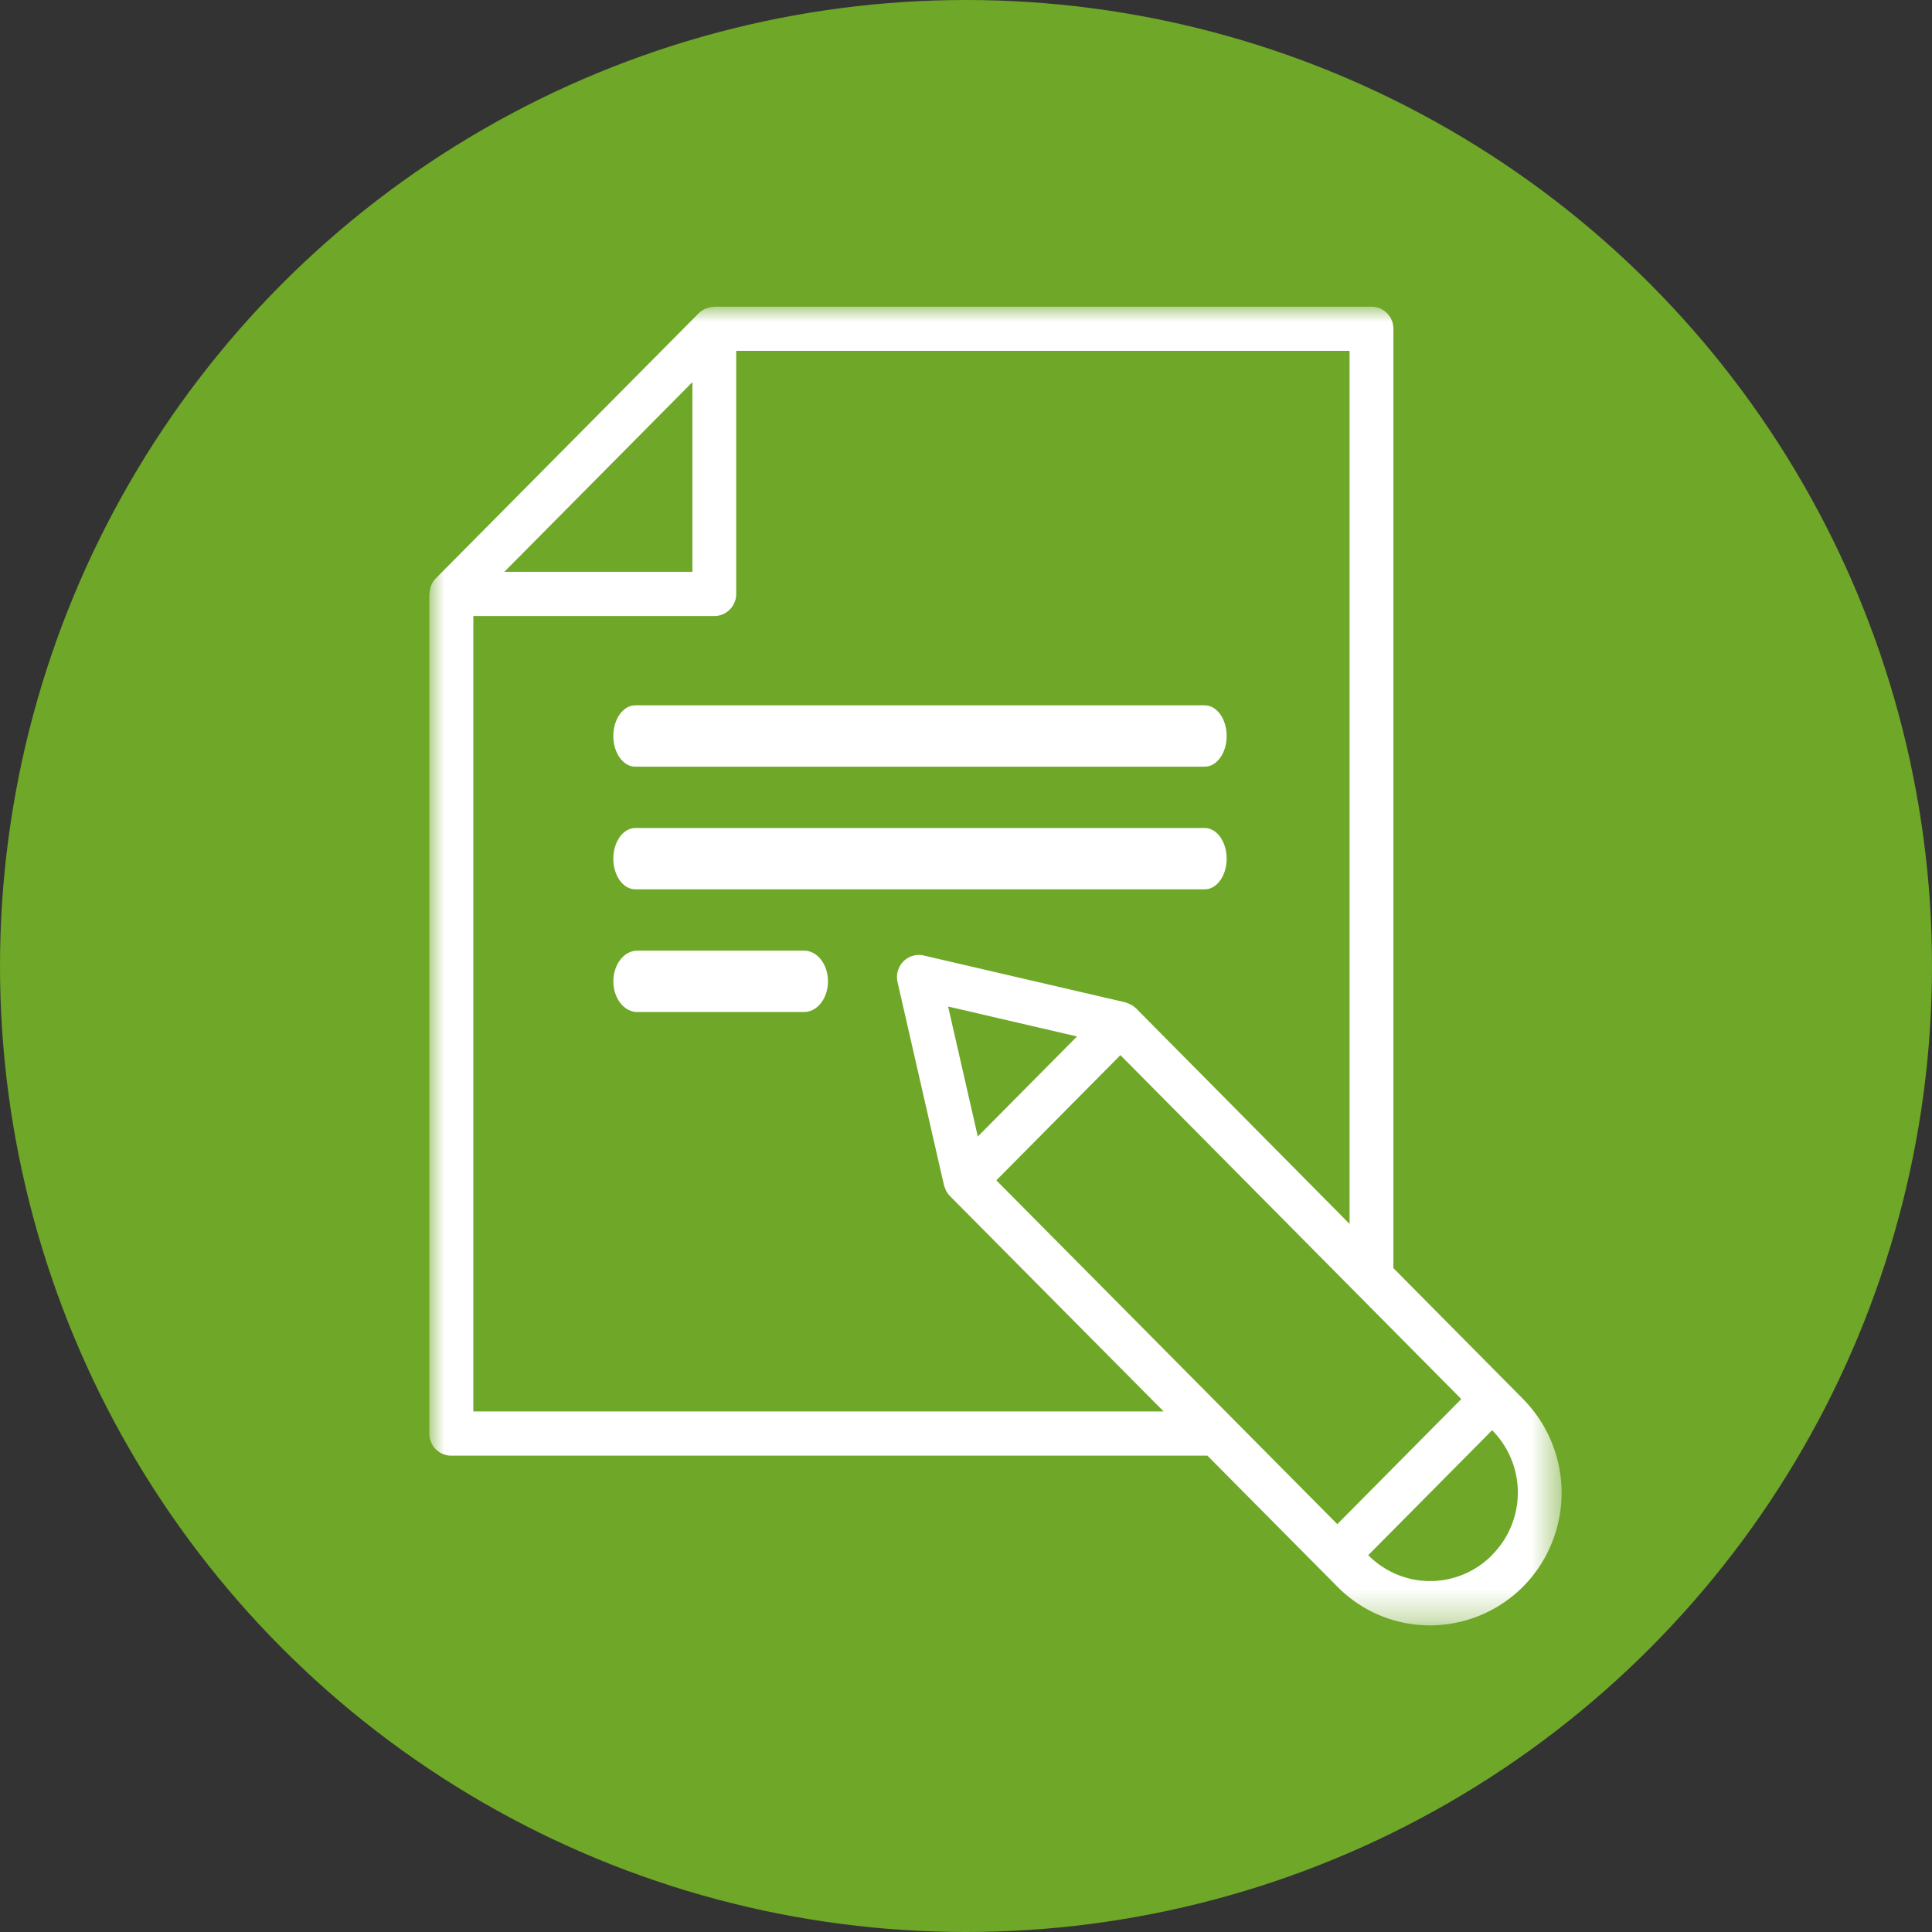
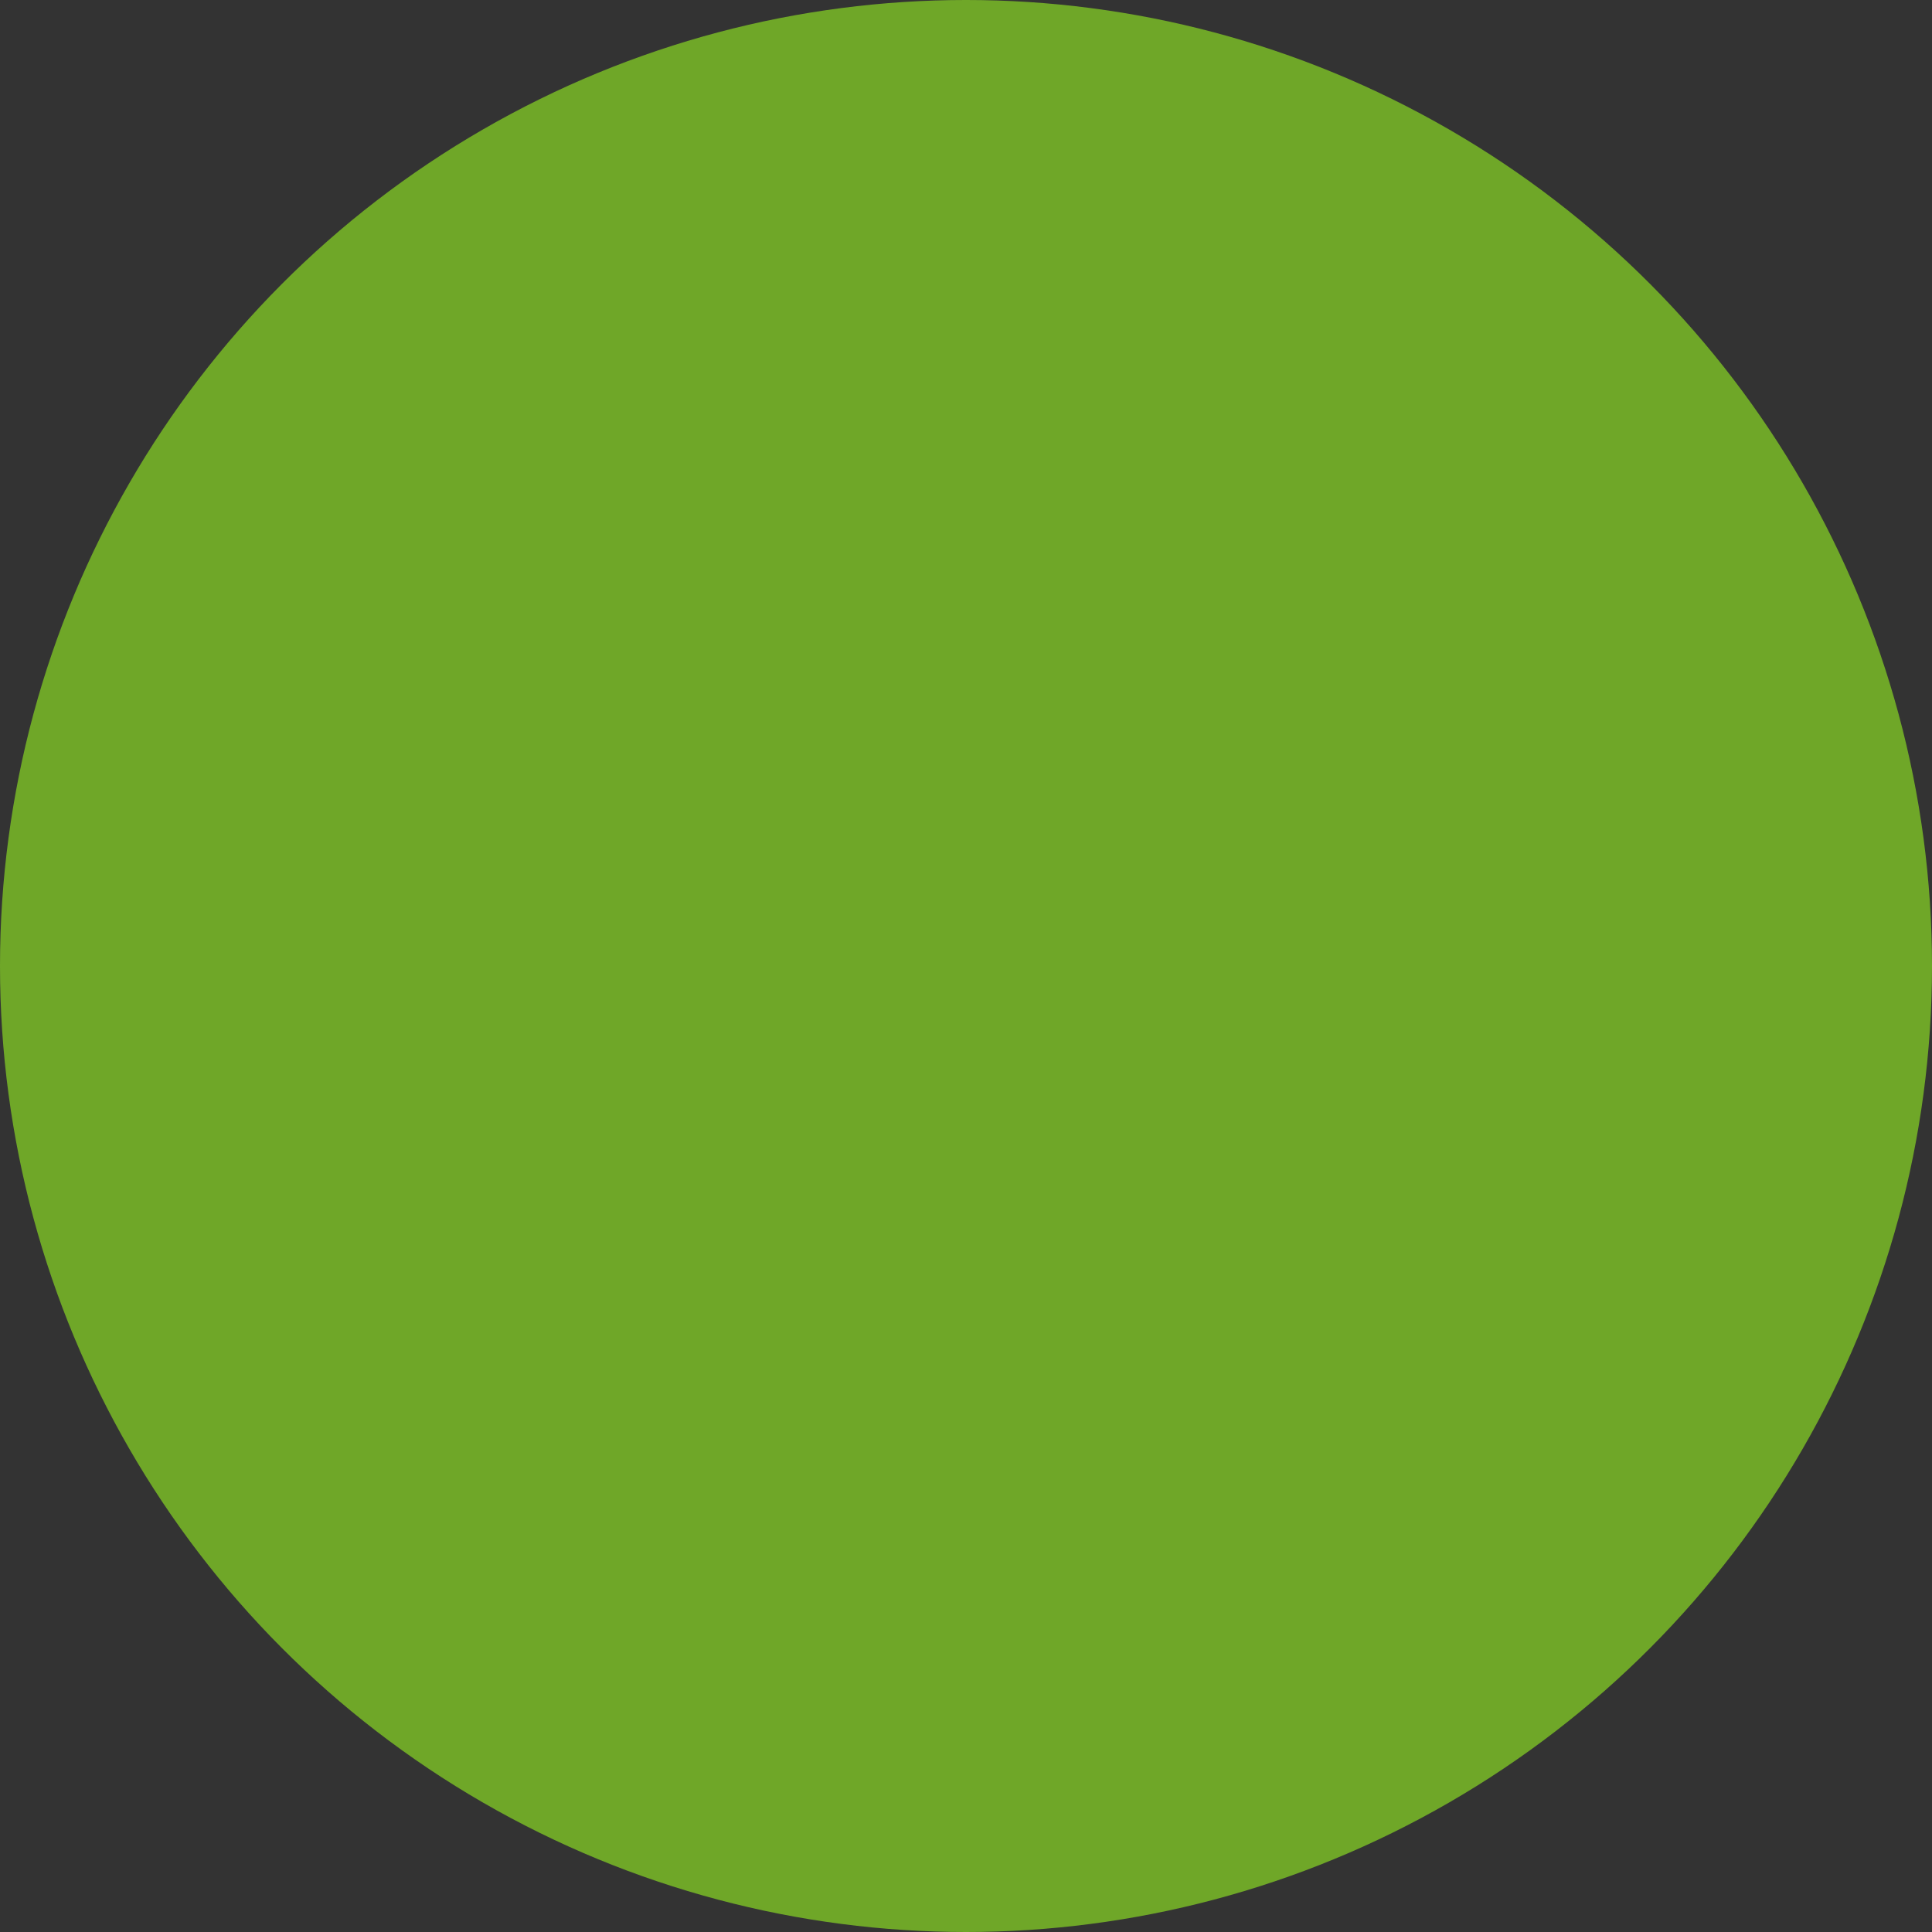
<svg xmlns="http://www.w3.org/2000/svg" xmlns:xlink="http://www.w3.org/1999/xlink" viewBox="0 0 64 64">
  <rect x="0" y="0" width="64" height="64" fill="#333333" stroke="none" />
  <defs>
-     <path id="a" d="M0 0h37.508v43.683H0z" />
-   </defs>
+     </defs>
  <g fill="none" fill-rule="evenodd">
    <circle cx="32" cy="32" r="32" fill="#6FA728" />
    <g transform="translate(14.222 10.159)">
      <mask id="b" fill="#fff">
        <use xlink:href="#a" />
      </mask>
      <path fill="#FFF" d="M35.201 41.358a2.88 2.88 0 01-2.049.858 2.88 2.88 0 01-2.049-.858l.342-.345 3.762-3.794a2.93 2.93 0 01-.006 4.136v.003zm-33.743-4.76v-26.35H9.44c.401 0 .726-.329.726-.733V1.464h20.318v28.92l-7.076-7.143-.008-.005a.724.724 0 00-.205-.138c-.02-.009-.04-.015-.06-.023a.784.784 0 00-.078-.03l-6.676-1.551a.722.722 0 00-.677.195.737.737 0 00-.194.683l1.539 6.734a.766.766 0 00.03.079c.007.02.013.04.022.06.033.076.08.147.139.207l.003.007 7.082 7.138H1.458zm7.257-34.1v6.285h-6.23L8.714 2.5zm9.454 24.992l-.984-4.307 4.27.992-3.286 3.315zm11.909 12.84L18.783 28.941l4.11-4.147 11.292 11.393-4.107 4.143zm6.151-4.148l-4.293-4.333V.732A.729.729 0 0031.21 0H9.44c-.014 0-.027.007-.04.008a.678.678 0 00-.196.04.726.726 0 00-.28.17L.216 8.998a.72.72 0 00-.145.214c-.01.023-.016.046-.025.07a.697.697 0 00-.036.187c0 .016-.01.03-.01.046V37.33c0 .404.325.732.726.732h25.05l4.295 4.33a4.297 4.297 0 003.08 1.292 4.354 4.354 0 004.026-2.713 4.42 4.42 0 00-.948-4.788z" mask="url(#b)" />
    </g>
-     <path fill="#FFF" d="M21.043 25.397h18.866c.401 0 .726-.455.726-1.016 0-.561-.325-1.016-.726-1.016H21.043c-.4 0-.726.455-.726 1.016 0 .56.325 1.016.726 1.016M21.043 29.46h18.866c.401 0 .726-.455.726-1.016 0-.56-.325-1.015-.726-1.015H21.043c-.4 0-.726.454-.726 1.015 0 .561.325 1.016.726 1.016M26.638 31.492h-5.53c-.437 0-.79.455-.79 1.016 0 .56.353 1.016.79 1.016h5.53c.437 0 .79-.455.79-1.016 0-.561-.353-1.016-.79-1.016" />
  </g>
</svg>